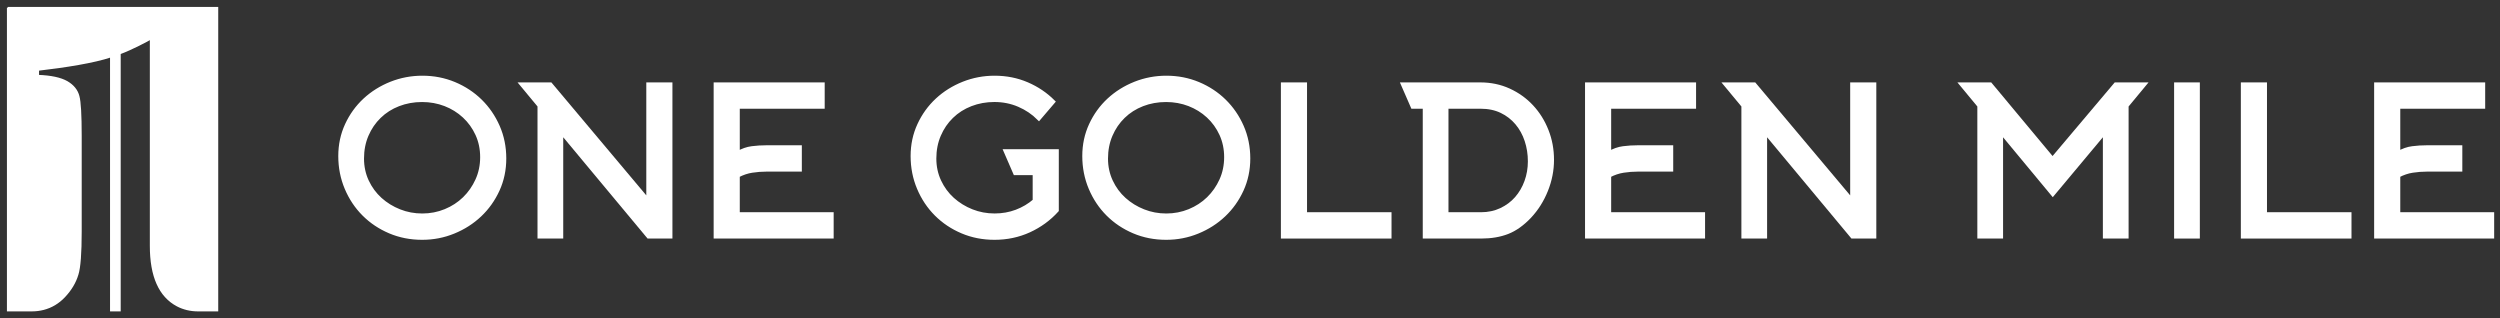
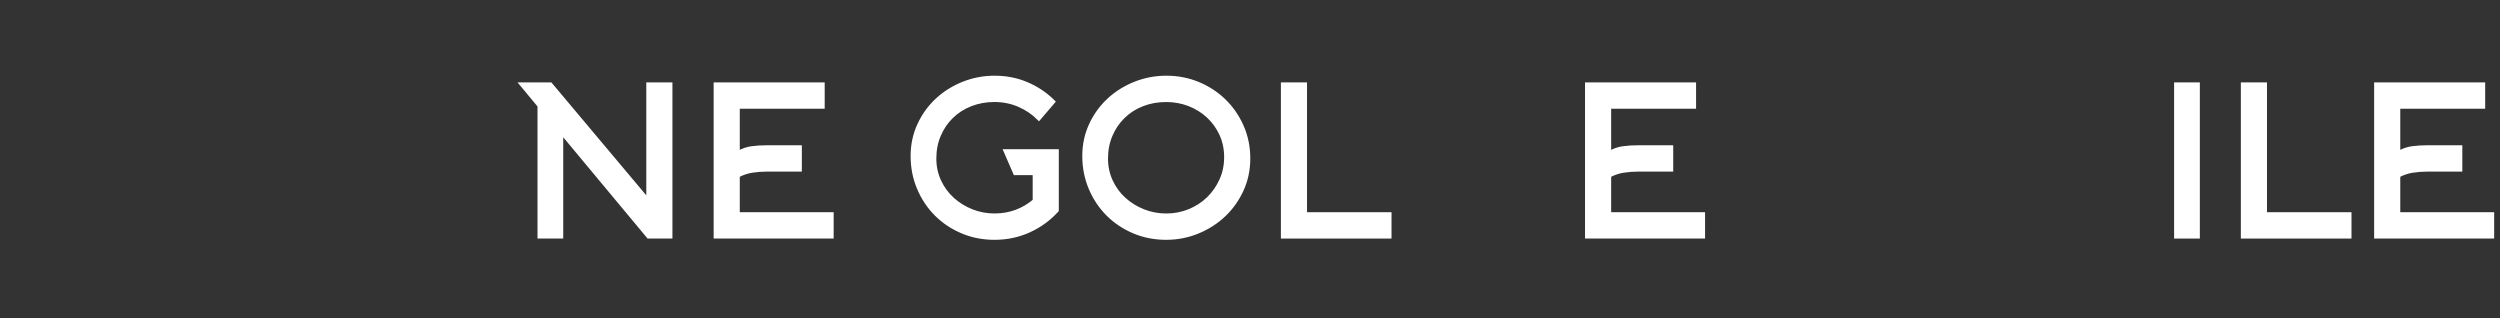
<svg xmlns="http://www.w3.org/2000/svg" width="322" height="41" viewBox="0 0 322 41" fill="none">
  <rect x="0" y="0" width="322" height="41" fill="#333333" stroke="none" />
-   <path d="M1 1V39.999H4.104C5.128 39.999 6.147 39.75 7.038 39.215C7.498 38.939 7.915 38.603 8.291 38.203C9.123 37.322 9.692 36.367 9.998 35.336C10.275 34.454 10.415 32.617 10.415 29.823V17.515C10.415 14.809 10.317 13.105 10.123 12.399C9.929 11.634 9.429 11.016 8.624 10.546C7.791 10.076 6.556 9.813 4.92 9.752V9.003C8.472 8.59 12.088 8.017 14.281 7.281V39.999H15.438V6.882C17.042 6.283 18.963 5.252 19.407 4.988V31.675C19.407 35.586 20.546 38.145 22.825 39.358C23.655 39.799 24.584 40 25.514 40H28V1.001H1V1Z" fill="white" stroke="white" stroke-width="0.216" stroke-miterlimit="2.613" />
-   <path d="M62.094 20.239C62.094 19.173 61.888 18.189 61.476 17.287C61.064 16.387 60.503 15.608 59.793 14.952C59.083 14.295 58.265 13.787 57.336 13.428C56.405 13.071 55.415 12.891 54.364 12.891C53.276 12.891 52.261 13.076 51.314 13.442C50.367 13.81 49.548 14.33 48.855 15.006C48.163 15.678 47.62 16.474 47.226 17.394C46.831 18.312 46.635 19.322 46.635 20.426C46.635 21.476 46.845 22.451 47.264 23.351C47.685 24.253 48.255 25.026 48.973 25.675C49.692 26.322 50.516 26.829 51.445 27.196C52.375 27.564 53.356 27.748 54.389 27.748C55.442 27.748 56.436 27.555 57.373 27.171C58.311 26.786 59.126 26.256 59.818 25.582C60.51 24.909 61.062 24.118 61.474 23.208C61.888 22.297 62.094 21.307 62.094 20.239ZM64.959 20.41C64.959 21.867 64.674 23.216 64.103 24.461C63.533 25.704 62.765 26.782 61.8 27.694C60.835 28.606 59.712 29.326 58.43 29.849C57.15 30.375 55.798 30.638 54.377 30.638C52.885 30.638 51.498 30.367 50.217 29.823C48.937 29.28 47.822 28.535 46.874 27.588C45.926 26.641 45.18 25.524 44.636 24.236C44.093 22.949 43.82 21.567 43.82 20.095C43.82 18.659 44.106 17.321 44.676 16.086C45.246 14.851 46.019 13.781 46.993 12.878C47.967 11.976 49.094 11.273 50.375 10.762C51.656 10.255 52.999 10 54.402 10C55.859 10 57.229 10.267 58.509 10.801C59.789 11.336 60.91 12.073 61.866 13.01C62.822 13.949 63.575 15.049 64.129 16.311C64.682 17.571 64.959 18.939 64.959 20.41Z" fill="white" stroke="white" stroke-width="0.5" stroke-miterlimit="2.613" />
  <path d="M67.193 10.863H70.9L83.493 25.849V10.863H86.359V30.477H83.526L72.294 16.988V30.477H69.481V13.623L67.193 10.863Z" fill="white" stroke="white" stroke-width="0.5" stroke-miterlimit="2.613" />
  <path d="M95.033 27.584H107.126V30.477H92.168V10.863H105.97V13.755H95.034V19.716C95.629 19.369 96.235 19.157 96.849 19.079C97.462 19 98.093 18.961 98.741 18.961H103.026V21.853H98.741C98.11 21.853 97.483 21.902 96.862 21.998C96.239 22.093 95.63 22.3 95.034 22.613V27.584H95.033Z" fill="white" stroke="white" stroke-width="0.5" stroke-miterlimit="2.613" />
  <path d="M133.811 15.256C133.075 14.518 132.216 13.94 131.235 13.52C130.253 13.099 129.203 12.888 128.079 12.888C126.993 12.888 125.977 13.074 125.031 13.44C124.084 13.807 123.265 14.329 122.572 15.004C121.879 15.676 121.337 16.471 120.942 17.392C120.547 18.31 120.35 19.319 120.35 20.423C120.35 21.471 120.561 22.449 120.981 23.349C121.402 24.25 121.971 25.023 122.69 25.672C123.409 26.317 124.233 26.826 125.162 27.194C126.09 27.561 127.071 27.745 128.106 27.745C129.104 27.745 130.043 27.579 130.919 27.248C131.795 26.916 132.575 26.454 133.258 25.862V22.303H130.747L129.516 19.464H136.124V27.089C135.123 28.194 133.935 29.06 132.557 29.692C131.179 30.322 129.691 30.638 128.094 30.638C126.602 30.638 125.217 30.367 123.935 29.823C122.654 29.28 121.537 28.535 120.591 27.588C119.644 26.643 118.898 25.524 118.353 24.236C117.81 22.949 117.537 21.567 117.537 20.095C117.537 18.659 117.822 17.321 118.393 16.086C118.961 14.851 119.734 13.781 120.706 12.878C121.678 11.976 122.805 11.273 124.085 10.762C125.363 10.255 126.704 10 128.107 10C129.597 10 130.986 10.276 132.274 10.827C133.562 11.38 134.689 12.139 135.652 13.102L133.811 15.256Z" fill="white" stroke="white" stroke-width="0.5" stroke-miterlimit="2.613" />
  <path d="M157.92 20.239C157.92 19.173 157.713 18.189 157.303 17.287C156.891 16.387 156.33 15.608 155.621 14.952C154.91 14.295 154.09 13.787 153.161 13.428C152.233 13.071 151.242 12.891 150.191 12.891C149.104 12.891 148.087 13.076 147.141 13.442C146.196 13.81 145.375 14.33 144.682 15.006C143.99 15.678 143.448 16.474 143.053 17.394C142.658 18.312 142.461 19.322 142.461 20.426C142.461 21.476 142.672 22.451 143.091 23.351C143.512 24.253 144.08 25.026 144.8 25.675C145.518 26.322 146.343 26.829 147.271 27.196C148.2 27.564 149.181 27.748 150.216 27.748C151.267 27.748 152.263 27.555 153.201 27.171C154.136 26.786 154.953 26.256 155.645 25.582C156.337 24.909 156.89 24.118 157.302 23.208C157.714 22.297 157.92 21.307 157.92 20.239ZM160.787 20.41C160.787 21.867 160.501 23.216 159.931 24.461C159.36 25.704 158.593 26.782 157.627 27.694C156.662 28.606 155.538 29.326 154.258 29.849C152.976 30.375 151.626 30.638 150.204 30.638C148.712 30.638 147.327 30.367 146.045 29.823C144.764 29.28 143.65 28.535 142.702 27.588C141.754 26.641 141.008 25.524 140.464 24.236C139.92 22.949 139.648 21.567 139.648 20.095C139.648 18.659 139.933 17.321 140.504 16.086C141.074 14.851 141.846 13.781 142.821 12.878C143.795 11.976 144.923 11.273 146.203 10.762C147.484 10.255 148.827 10 150.23 10C151.686 10 153.055 10.267 154.336 10.801C155.617 11.336 156.736 12.073 157.693 13.01C158.648 13.949 159.404 15.049 159.957 16.311C160.509 17.571 160.787 18.939 160.787 20.41Z" fill="white" stroke="white" stroke-width="0.5" stroke-miterlimit="2.613" />
  <path d="M165.229 30.476V10.863H168.095V27.583H178.978V30.476H165.229Z" fill="white" stroke="white" stroke-width="0.5" stroke-miterlimit="2.613" />
-   <path d="M186.313 27.585H190.756C191.703 27.585 192.566 27.399 193.346 27.032C194.126 26.664 194.788 26.171 195.331 25.55C195.876 24.928 196.295 24.207 196.593 23.385C196.89 22.563 197.04 21.697 197.04 20.785C197.04 19.843 196.899 18.945 196.619 18.097C196.34 17.248 195.928 16.501 195.384 15.853C194.839 15.206 194.179 14.693 193.399 14.318C192.618 13.943 191.721 13.754 190.704 13.754H186.313V27.585ZM180.688 10.863H190.667C191.997 10.863 193.225 11.122 194.354 11.639C195.482 12.156 196.458 12.857 197.281 13.742C198.104 14.628 198.747 15.657 199.21 16.833C199.673 18.005 199.906 19.259 199.906 20.59C199.906 21.923 199.65 23.229 199.137 24.507C198.623 25.788 197.918 26.908 197.014 27.874C196.101 28.837 195.156 29.511 194.175 29.898C193.193 30.282 192.054 30.477 190.756 30.477H183.501V13.754H181.949L180.688 10.863Z" fill="white" stroke="white" stroke-width="0.5" stroke-miterlimit="2.613" />
  <path d="M207.268 27.584H219.362V30.477H204.402V10.863H218.204V13.755H207.268V19.716C207.863 19.369 208.468 19.157 209.082 19.079C209.695 19 210.327 18.961 210.975 18.961H215.26V21.853H210.975C210.342 21.853 209.717 21.902 209.095 21.998C208.473 22.093 207.863 22.3 207.268 22.613V27.584Z" fill="white" stroke="white" stroke-width="0.5" stroke-miterlimit="2.613" />
-   <path d="M222.252 10.863H225.959L238.553 25.849V10.863H241.419V30.477H238.585L227.352 16.988V30.477H224.541V13.623L222.252 10.863Z" fill="white" stroke="white" stroke-width="0.5" stroke-miterlimit="2.613" />
-   <path d="M264.396 25.009L257.745 16.99V30.476H254.931V13.624L252.645 10.863H256.352L264.37 20.485L272.494 10.863H276.201L273.914 13.624V30.476H271.1V16.99L264.396 25.009Z" fill="white" stroke="white" stroke-width="0.5" stroke-miterlimit="2.613" />
  <path d="M280.275 10.863H283.09V30.476H280.275V10.863Z" fill="white" stroke="white" stroke-width="0.5" stroke-miterlimit="2.613" />
  <path d="M288.871 30.476V10.863H291.737V27.583H302.622V30.476H288.871Z" fill="white" stroke="white" stroke-width="0.5" stroke-miterlimit="2.613" />
  <path d="M308.906 27.584H320.999V30.477H306.039V10.863H319.841V13.755H308.905V19.716C309.499 19.369 310.105 19.157 310.72 19.079C311.333 19 311.963 18.961 312.61 18.961H316.897V21.853H312.61C311.981 21.853 311.353 21.902 310.731 21.998C310.108 22.093 309.499 22.3 308.905 22.613V27.584H308.906Z" fill="white" stroke="white" stroke-width="0.5" stroke-miterlimit="2.613" />
</svg>